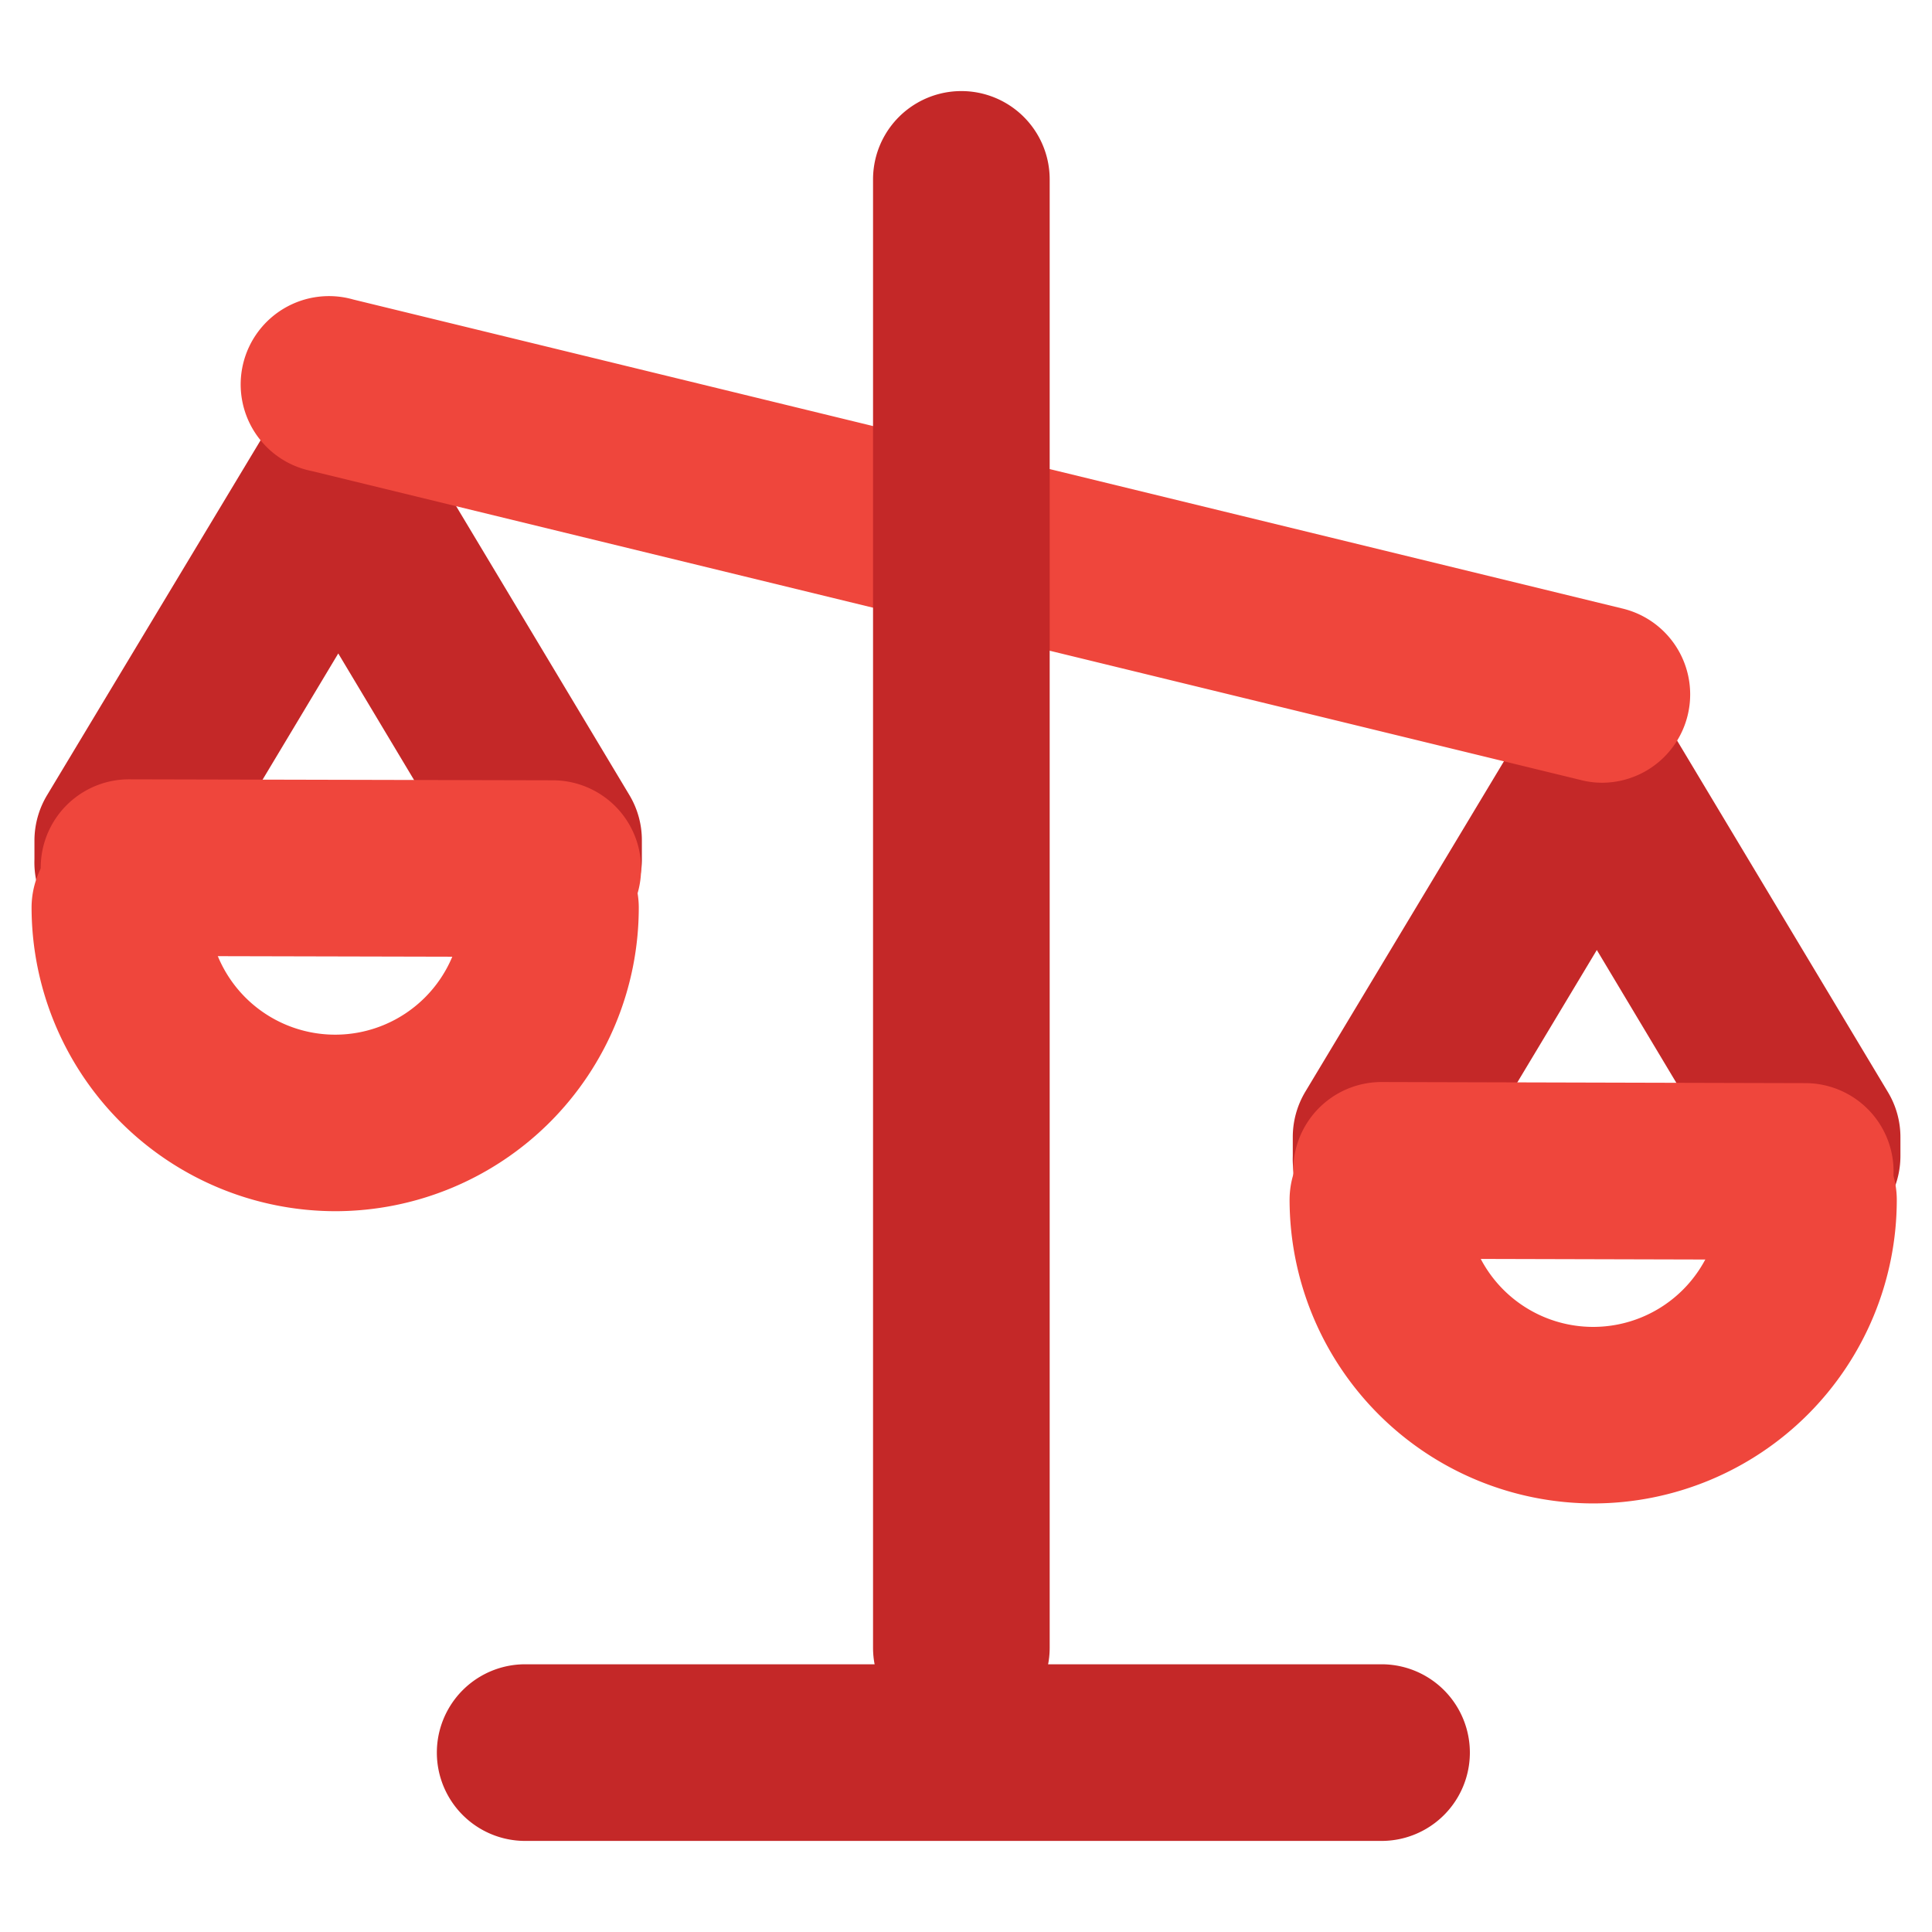
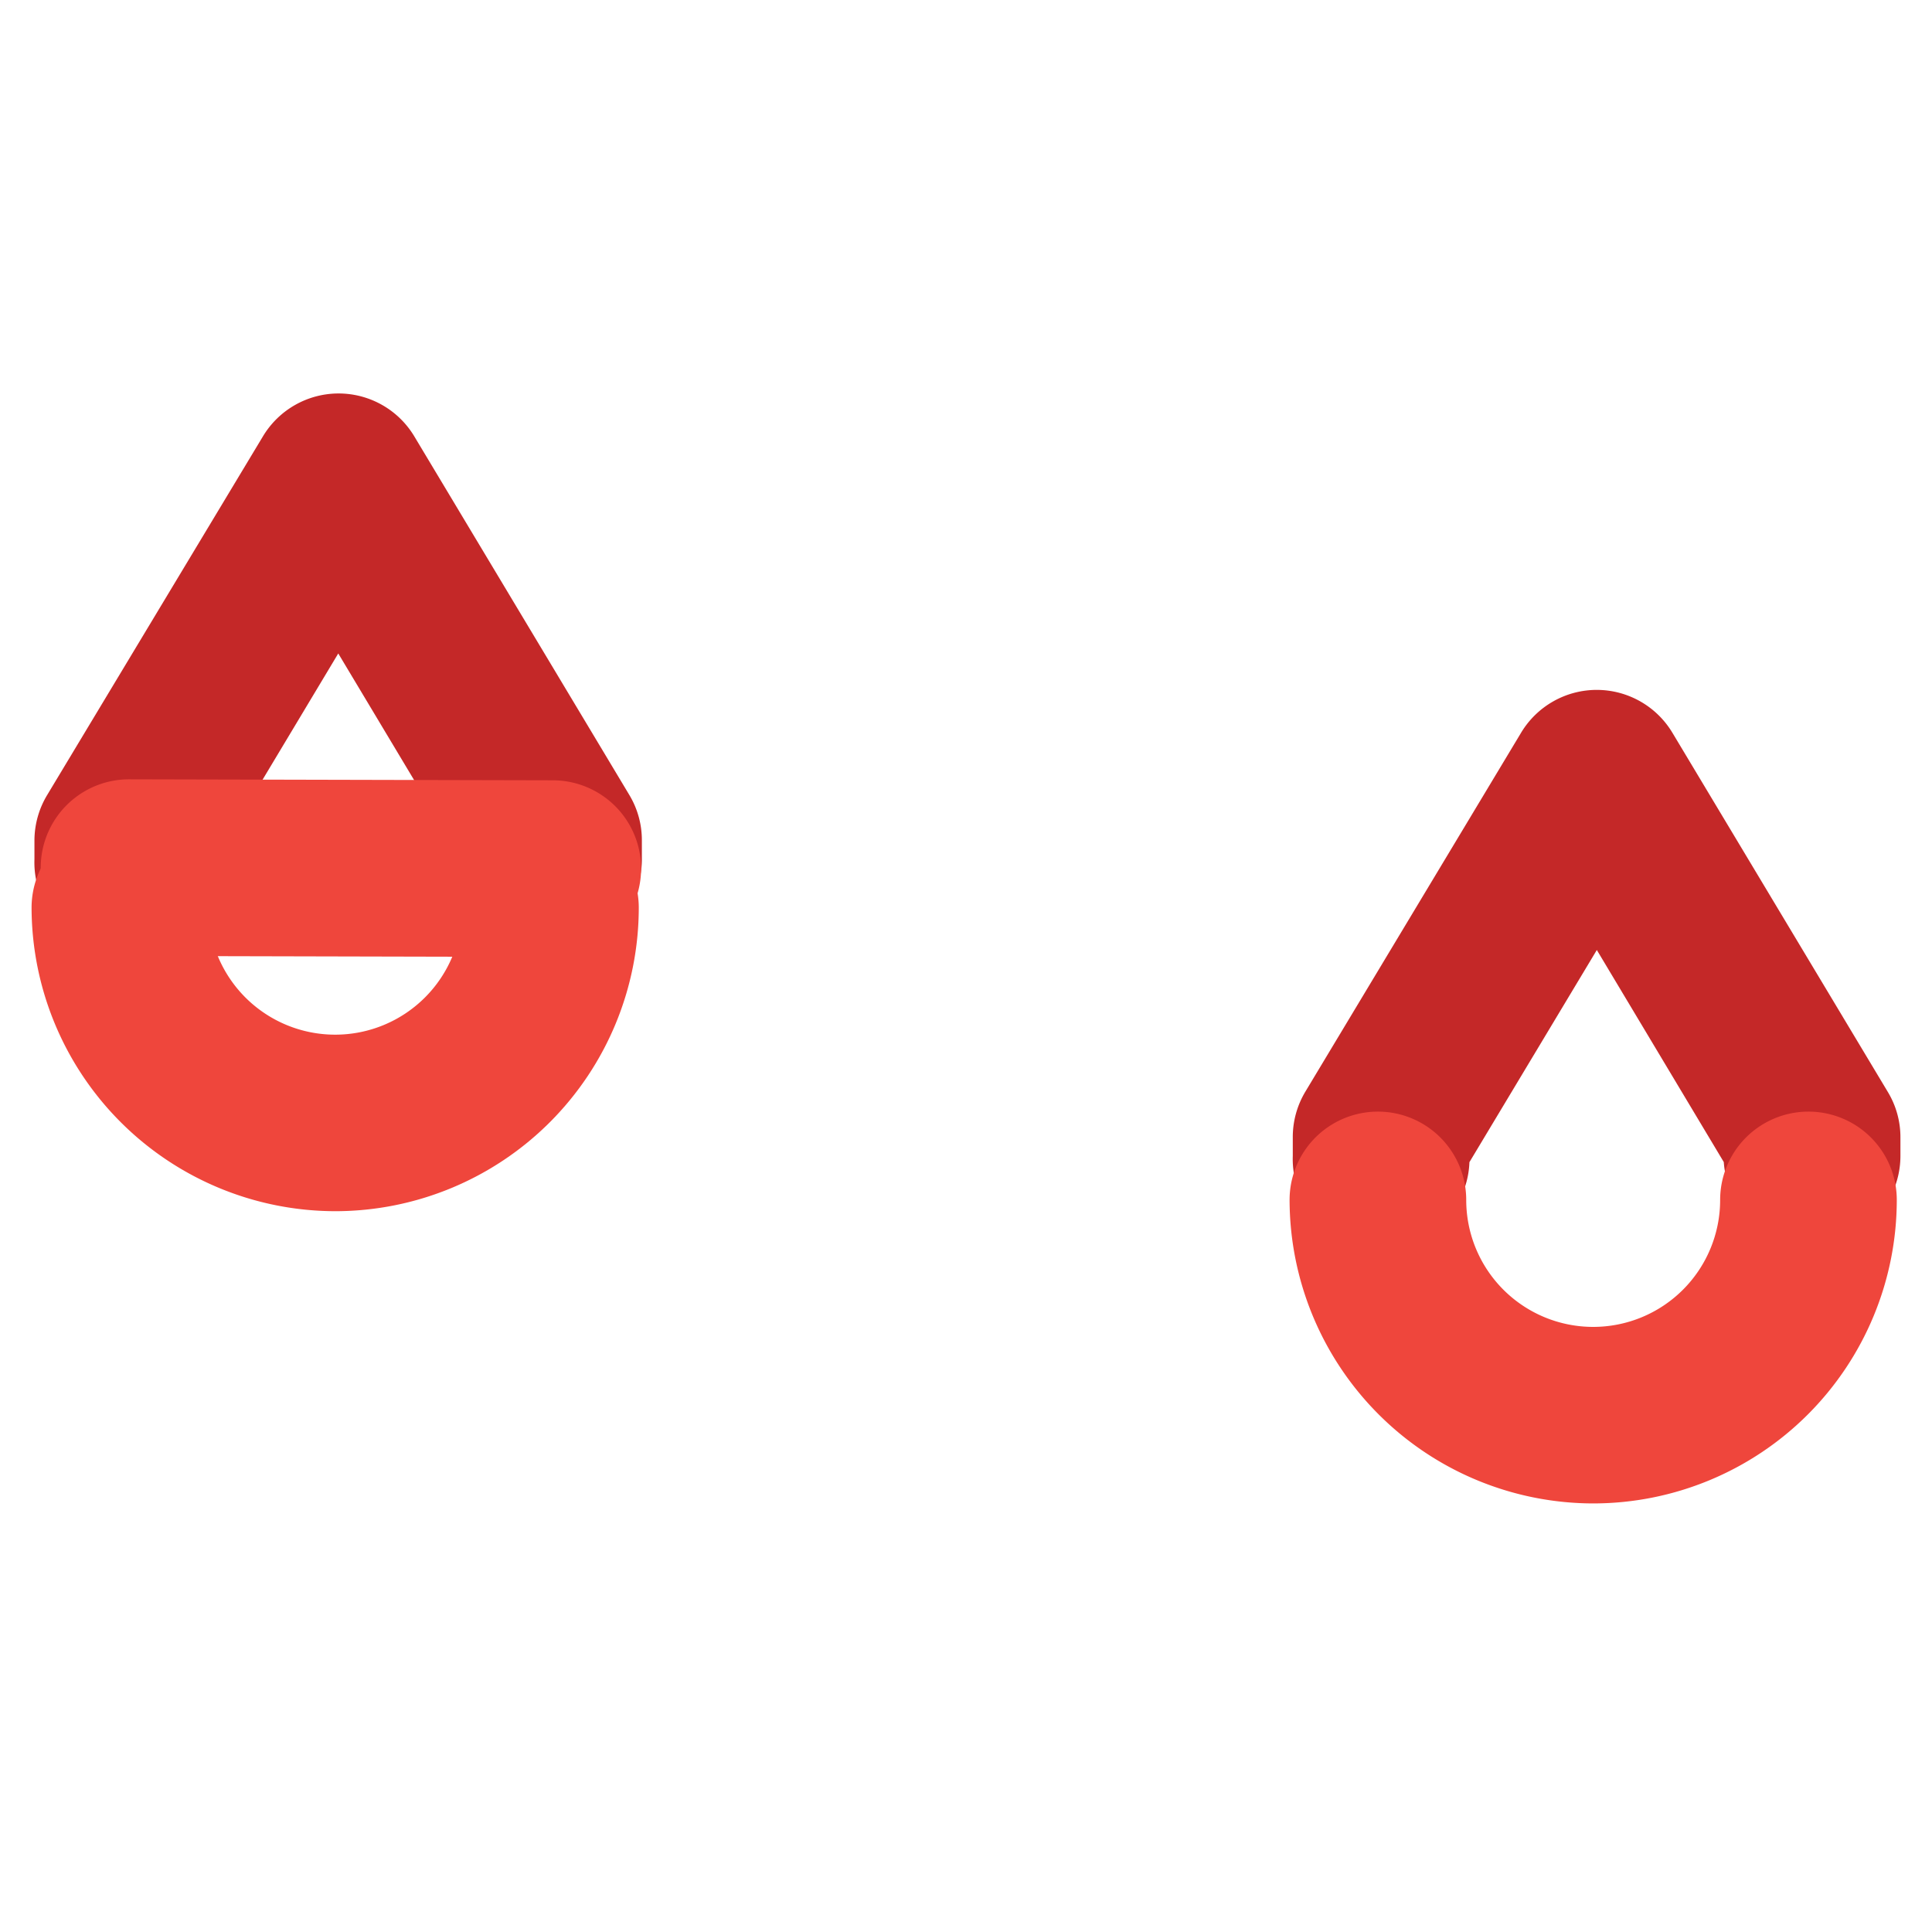
<svg xmlns="http://www.w3.org/2000/svg" id="Layer_1" data-name="Layer 1" viewBox="0 0 175 175">
  <defs>
    <style>.cls-1{fill:#c42828;}.cls-2{fill:#ef463c;}</style>
  </defs>
  <g id="Scales">
    <path class="cls-1" d="M164.14,112.7a8,8,0,0,1-8-7.44l-11.5-19.21-11.54,19.22a8,8,0,0,1-16-.57V103a8,8,0,0,1,1.14-4.12l19.54-32.51a8,8,0,0,1,6.86-3.88h0a8,8,0,0,1,6.85,3.89L171,98.91a7.92,7.92,0,0,1,1.14,4.1v1.69A8,8,0,0,1,164.14,112.7Z" />
    <path class="cls-1" d="M50.14,85.84a8,8,0,0,1-8-7.45l-11.5-19.2L19.12,78.4a8,8,0,0,1-16-.56V76.15A8,8,0,0,1,4.28,72L23.82,39.52a8,8,0,0,1,6.86-3.88h0a8,8,0,0,1,6.85,3.89L57,72a7.93,7.93,0,0,1,1.14,4.11v1.69A8,8,0,0,1,50.14,85.84Z" />
-     <path class="cls-2" d="M145.14,70.9a7.69,7.69,0,0,1-1.89-.23l-115-28A8,8,0,1,1,32,27.13l115,28a8,8,0,0,1-1.89,15.77Z" />
-     <path class="cls-2" d="M163.52,114.11h0l-38.38-.1a8,8,0,0,1,0-16h0l38.38.1a8,8,0,0,1,0,16Z" />
    <path class="cls-2" d="M50.07,86.68h0l-38.38-.09a8,8,0,0,1,0-16h0l38.38.09a8,8,0,0,1,0,16Z" />
-     <path class="cls-1" d="M125.14,166.75H47.57a8,8,0,1,1,0-16h77.57a8,8,0,0,1,0,16Z" />
    <path class="cls-2" d="M144.35,136.18a27.54,27.54,0,0,1-27.54-27.49,8,8,0,0,1,16,0,11.5,11.5,0,0,0,23,0,8,8,0,0,1,16,0A27.51,27.51,0,0,1,144.35,136.18Z" />
    <path class="cls-2" d="M30.4,109.71A27.55,27.55,0,0,1,2.86,82.22a8,8,0,0,1,16,0,11.5,11.5,0,0,0,23,0,8,8,0,0,1,16,0A27.51,27.51,0,0,1,30.4,109.71Z" />
-     <path class="cls-1" d="M87.08,157.25a8,8,0,0,1-8-8v-133a8,8,0,0,1,16,0v133A8,8,0,0,1,87.08,157.25Z" />
  </g>
</svg>